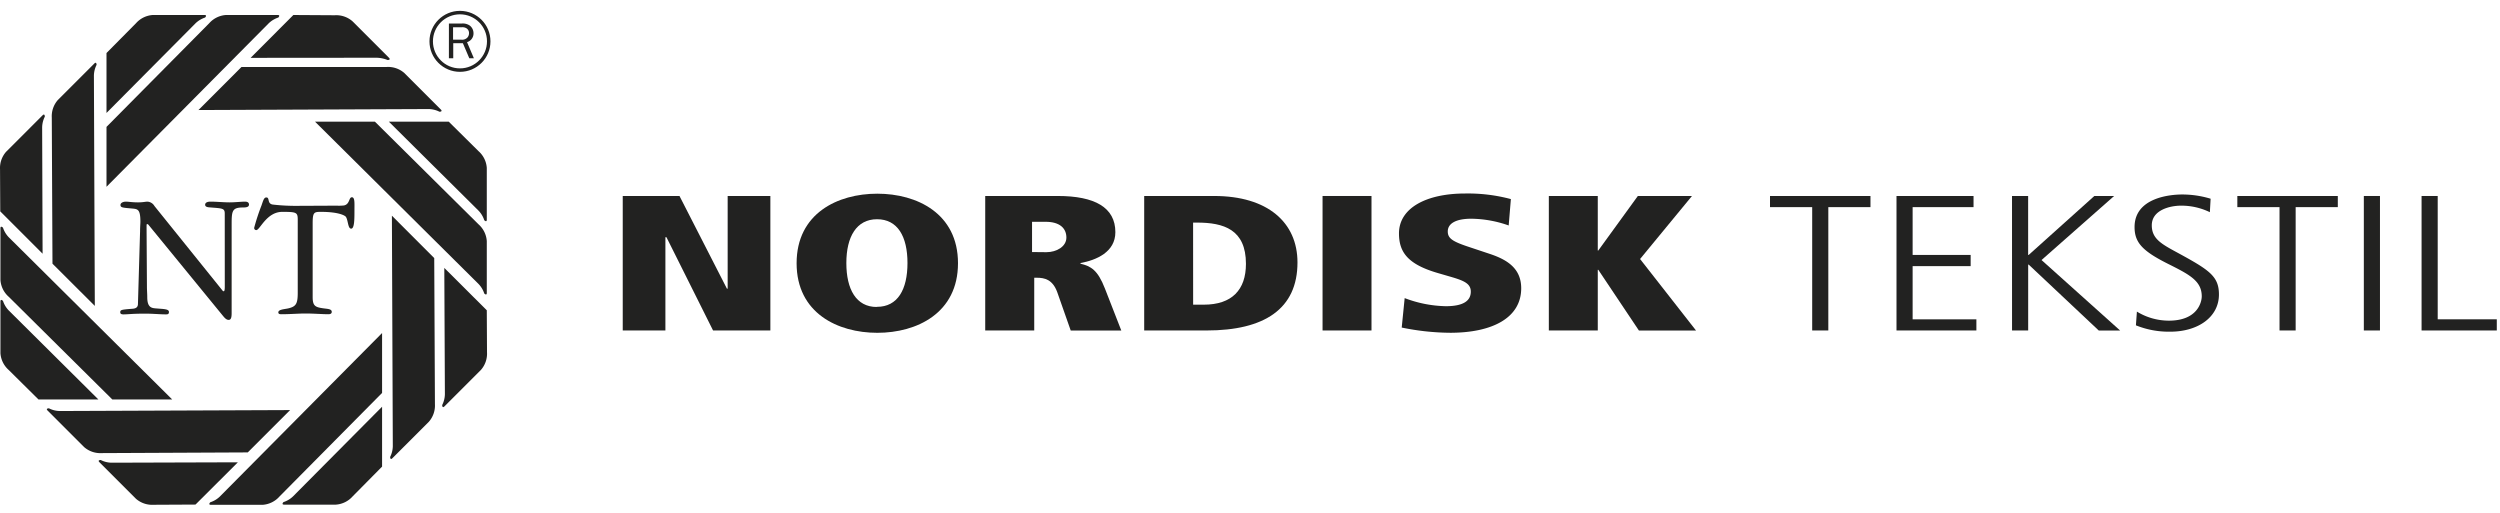
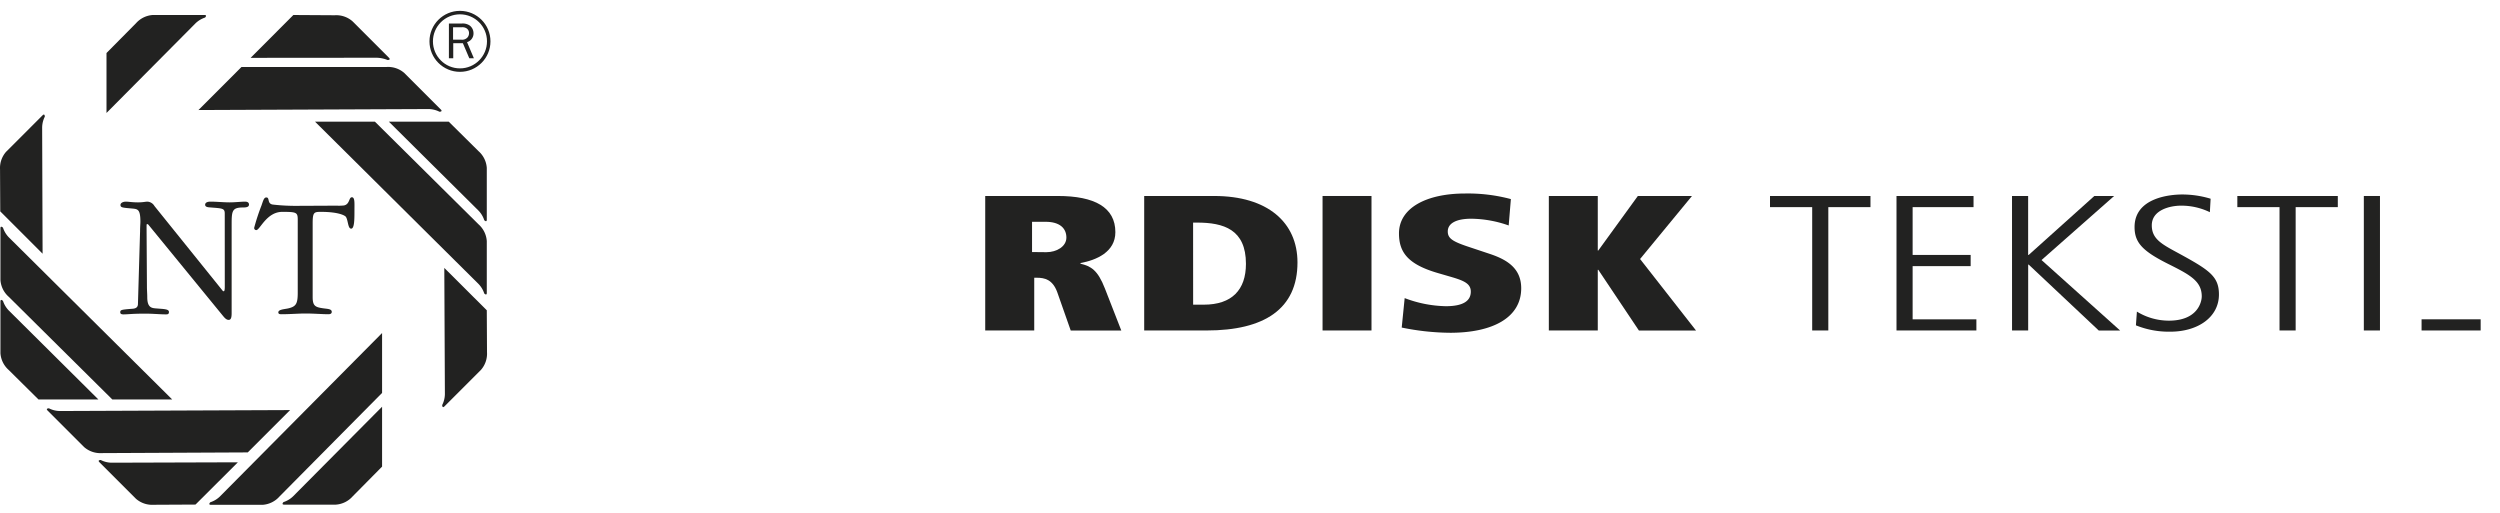
<svg xmlns="http://www.w3.org/2000/svg" id="Layer_2" data-name="Layer 2" viewBox="0 0 685 140.47">
  <defs>
    <style>.cls-1{fill:#222221;}.cls-2,.cls-3{fill:none;}.cls-2{stroke:#222221;stroke-width:0.95px;}</style>
  </defs>
  <title>NT logo new-black</title>
-   <path class="cls-1" d="M195.23,79.75h-.29V105.3H183.25V68.45H198.8l13,25.4H212V68.45h11.7V105.3H208Z" transform="translate(-12.62 -14.75)" />
-   <path class="cls-1" d="M253,67.82c10.84,0,22.11,5.39,22.11,19.06S263.82,105.94,253,105.94s-22.11-5.39-22.11-19.06S242.15,67.82,253,67.82Zm-.14,31h.07c5.63,0,8.34-4.7,8.34-12s-2.71-12-8.34-12-8.41,4.8-8.41,12S247.21,98.86,252.84,98.86Z" transform="translate(-12.62 -14.75)" />
  <path class="cls-1" d="M302.32,94.85c-1.28-3.54-3.49-4-5.63-4H296V105.3H282.57V68.45h19.9c10.06,0,15.76,3.11,15.76,9.92,0,5.44-5.21,7.66-9.56,8.45V87c2.85.69,4.71,1.69,6.7,6.81l4.49,11.51H306Zm-3-11c2.85,0,5.49-1.58,5.49-4,0-2.53-1.78-4.33-5.7-4.33h-3.71v8.29Z" transform="translate(-12.62 -14.75)" />
  <path class="cls-1" d="M326.13,68.45h19.18c14.62,0,22.82,7.23,22.82,18.21,0,12.78-9.13,18.64-24.89,18.64H326.13Zm13.41,29.78h2.92c7.7,0,11.55-4.06,11.55-11.19,0-9.45-6.13-11.3-13.41-11.3h-1.07Z" transform="translate(-12.62 -14.75)" />
  <path class="cls-1" d="M375,68.45h13.41V105.3H375Z" transform="translate(-12.62 -14.75)" />
  <path class="cls-1" d="M397.5,96.43a33.33,33.33,0,0,0,11.27,2.22c5.06,0,6.85-1.64,6.85-4s-2.21-3.11-6.06-4.22l-2.92-.85c-8.2-2.38-10.7-5.65-10.7-10.88,0-7,7.56-10.93,18.11-10.93A45.59,45.59,0,0,1,426.6,69.3L426,76.53a31.51,31.51,0,0,0-10.27-1.85c-4,0-6.42,1.21-6.42,3.48,0,1.9,1.28,2.75,5.7,4.22l6,2c4.49,1.53,8.42,3.86,8.42,9.35,0,8.08-7.85,12.2-19.47,12.2a67.76,67.76,0,0,1-13.27-1.43Z" transform="translate(-12.62 -14.75)" />
  <path class="cls-1" d="M450.55,88.67h-.14V105.3H437V68.45h13.41V83.39h.14l10.84-14.94h14.83L462,85.72l15.33,19.59H461.68Z" transform="translate(-12.62 -14.75)" />
  <path class="cls-1" d="M497.6,68.45h27.53v3.06H513.58V105.3h-4.42V71.51H497.6Z" transform="translate(-12.62 -14.75)" />
  <path class="cls-1" d="M532.26,68.45h21.11v3.06H536.68V84.61h15.9v3.06h-15.9v14.57h17.47v3.06H532.26Z" transform="translate(-12.62 -14.75)" />
  <path class="cls-1" d="M563.91,68.45h4.42V84.61h.14l18-16.16h5.42L572,86l21.54,19.32h-5.85L568.48,87.25h-.14V105.3h-4.42Z" transform="translate(-12.62 -14.75)" />
  <path class="cls-1" d="M598.13,100.13a16.79,16.79,0,0,0,8.77,2.48c8,0,9-5.28,9-6.65,0-4.28-3.42-6-9.41-9-6.92-3.49-9-5.81-9-10,0-8.18,10.06-8.92,13-8.92a26.82,26.82,0,0,1,7.84,1.16l-.21,3.69a17.9,17.9,0,0,0-7.91-1.79c-2.85,0-8,1.11-8,5.39,0,3.64,2.57,5.07,6.85,7.39,8.84,4.81,11.55,6.5,11.55,11.56,0,6.18-5.71,10.19-13.34,10.19a24,24,0,0,1-9.41-1.74Z" transform="translate(-12.62 -14.75)" />
  <path class="cls-1" d="M625.65,68.45h27.53v3.06H641.63V105.3h-4.42V71.51H625.65Z" transform="translate(-12.62 -14.75)" />
  <path class="cls-1" d="M660.31,68.45h4.42V105.3h-4.42Z" transform="translate(-12.62 -14.75)" />
-   <path class="cls-1" d="M676.13,68.45h4.42v33.79h16.19v3.06H676.13Z" transform="translate(-12.62 -14.75)" />
+   <path class="cls-1" d="M676.13,68.45v33.79h16.19v3.06H676.13Z" transform="translate(-12.62 -14.75)" />
  <path class="cls-1" d="M41.8,45.7V29.28l8.08-8.16a6.74,6.74,0,0,1,4.6-2.26H68.63c.87,0,.18.7.18.7a6.89,6.89,0,0,0-2.6,1.56Z" transform="translate(-12.62 -14.75)" />
-   <path class="cls-1" d="M41.8,65.93V49.52l28.14-28.4a6.74,6.74,0,0,1,4.6-2.26H88.69c.87,0,.18.7.18.7a6.88,6.88,0,0,0-2.61,1.56Z" transform="translate(-12.62 -14.75)" />
  <path class="cls-1" d="M24.29,84.27l-11.6-11.6-.06-11.48a6.74,6.74,0,0,1,1.66-4.85l10-10c.61-.61.61.37.61.37a6.83,6.83,0,0,0-.73,2.95Z" transform="translate(-12.62 -14.75)" />
-   <path class="cls-1" d="M38.6,98.57,27,87l-.19-40a6.74,6.74,0,0,1,1.66-4.85l10-10c.61-.61.61.37.61.37a6.86,6.86,0,0,0-.73,2.95Z" transform="translate(-12.62 -14.75)" />
  <path class="cls-1" d="M39.57,124.2H23.16L15,116.12a6.73,6.73,0,0,1-2.26-4.6V97.37c0-.87.7-.17.7-.17A6.85,6.85,0,0,0,15,99.8Z" transform="translate(-12.62 -14.75)" />
  <path class="cls-1" d="M59.8,124.2H43.39L15,96.06a6.73,6.73,0,0,1-2.26-4.6V77.31c0-.87.7-.17.7-.17A6.85,6.85,0,0,0,15,79.74Z" transform="translate(-12.62 -14.75)" />
  <path class="cls-1" d="M77.8,141.42,66.19,153l-11.48.06a6.74,6.74,0,0,1-4.85-1.66l-10-10c-.61-.61.36-.61.36-.61a6.81,6.81,0,0,0,2.95.74Z" transform="translate(-12.62 -14.75)" />
  <path class="cls-1" d="M92.11,127.11l-11.6,11.6-40,.19a6.74,6.74,0,0,1-4.85-1.66l-10-10c-.62-.61.37-.61.37-.61a6.84,6.84,0,0,0,2.95.74Z" transform="translate(-12.62 -14.75)" />
  <path class="cls-1" d="M117.31,126.19v16.41l-8.07,8.16a6.75,6.75,0,0,1-4.6,2.26H90.48c-.87,0-.18-.7-.18-.7a6.78,6.78,0,0,0,2.61-1.56Z" transform="translate(-12.62 -14.75)" />
  <path class="cls-1" d="M117.31,106v16.41l-28.13,28.4a6.75,6.75,0,0,1-4.6,2.26H70.42c-.87,0-.18-.7-.18-.7a6.78,6.78,0,0,0,2.61-1.56Z" transform="translate(-12.62 -14.75)" />
  <path class="cls-1" d="M134.36,88.16,146,99.77l.06,11.48a6.75,6.75,0,0,1-1.66,4.85l-10,10c-.62.61-.62-.37-.62-.37a6.86,6.86,0,0,0,.74-2.95Z" transform="translate(-12.62 -14.75)" />
-   <path class="cls-1" d="M120,73.85l11.6,11.61.19,40a6.74,6.74,0,0,1-1.66,4.85l-10,10c-.61.61-.61-.36-.61-.36a6.86,6.86,0,0,0,.73-2.95Z" transform="translate(-12.62 -14.75)" />
  <path class="cls-1" d="M119.17,48.09h16.41l8.16,8.08a6.71,6.71,0,0,1,2.26,4.6V74.92c0,.87-.69.17-.69.17a6.84,6.84,0,0,0-1.56-2.61Z" transform="translate(-12.62 -14.75)" />
  <path class="cls-1" d="M98.94,48.09h16.41l28.39,28.13a6.72,6.72,0,0,1,2.26,4.6V95c0,.87-.69.17-.69.17a6.84,6.84,0,0,0-1.56-2.6Z" transform="translate(-12.62 -14.75)" />
  <path class="cls-1" d="M81.29,30.6,93,18.86l11.35.07a6.73,6.73,0,0,1,4.85,1.65l10,10c.61.62-.37.62-.37.62a8.5,8.5,0,0,0-3-.63Z" transform="translate(-12.62 -14.75)" />
  <path class="cls-1" d="M67,44.9,78.79,33.1h39.77a6.75,6.75,0,0,1,4.85,1.66l10,10c.61.61-.37.61-.37.61a6.86,6.86,0,0,0-2.94-.74Z" transform="translate(-12.62 -14.75)" />
  <path class="cls-1" d="M74.2,73.25c0-1.45-.71-1.4-3.8-1.65-.62-.05-1.57-.05-1.57-.75s.86-.85,1.42-.85c1.76,0,3.56.2,5.32.2,1.38,0,3.19-.2,4.18-.2.52,0,1.09.15,1.09.8s-.66.8-1.61.8c-3,0-3.14.9-3.14,4.65V100.5c0,1-.09,1.9-.81,1.9s-1.23-.7-1.81-1.4L53.3,76.34a.58.58,0,0,0-.38-.2c-.14,0-.14.25-.14,1l.1,16.05c0,1.25.09,2,.09,3,0,2.7,1.09,2.95,2.23,3.05,2.32.2,3.71.15,3.71,1,0,.65-.43.65-.9.65-1.52,0-3.47-.2-5.51-.2-3.95,0-4.61.2-6.08.2-.33,0-.85-.05-.85-.55,0-.7.23-.75,3.47-1,1-.1,1.38-.55,1.38-1.35L51,78.1c0-1.15.09-2.2.09-2.55,0-3.35-.67-3.5-2.09-3.65-2.81-.25-3.37-.25-3.37-1,0-.55.71-.9,1.47-.9s1.76.2,3.33.2c1.38,0,2-.2,2.61-.2a2.39,2.39,0,0,1,1.9,1.2L73.54,94.3c.09.1.14.25.38.25s.29-.55.29-1.35Z" transform="translate(-12.62 -14.75)" />
  <path class="cls-1" d="M104.84,71.1a13.59,13.59,0,0,0,2-.05c1.66-.3,1.33-2.25,2.19-2.25s.71,1.6.71,3.7c0,2.3,0,4.9-.9,4.9s-.81-2.2-1.42-3.2c-.29-.45-2.14-1.4-6.89-1.4-1.9,0-2.24.15-2.24,3.2V96.15c0,2.35.67,2.75,2.71,3.05,1.29.2,2.52.15,2.52,1,0,.65-.71.65-1,.65-1.43,0-4-.2-6.13-.2s-4.22.2-6.7.2c-.24,0-.81,0-.81-.5,0-.8,1.52-.85,2.71-1.1C93.72,98.75,94.2,98,94.2,95V74.95c0-2-.33-2.15-4.23-2.15-4.32,0-6.13,5-7.13,5a.57.57,0,0,1-.57-.65,56.52,56.52,0,0,1,2-6.1c.47-1.35.66-2.2,1.33-2.2,1,0,.14,1.7,1.76,1.95a55.31,55.31,0,0,0,7,.35Z" transform="translate(-12.62 -14.75)" />
  <path class="cls-1" d="M141.21,30.72l-1.76-4.13h-2.64v4.13h-1.19V21.19h3.57a3.41,3.41,0,0,1,2.17.58,2.66,2.66,0,0,1,1,2.08,2.47,2.47,0,0,1-1.77,2.45l1.87,4.41ZM139,25.62a2,2,0,0,0,1.64-.53,1.76,1.76,0,0,0,.49-1.25,1.5,1.5,0,0,0-.67-1.32,2.07,2.07,0,0,0-1.32-.3h-2.38v3.4Z" transform="translate(-12.62 -14.75)" />
  <circle class="cls-2" cx="126.03" cy="11.33" r="7.88" />
  <rect class="cls-3" y="2.27" width="135.35" height="136.07" />
  <rect class="cls-3" y="2.27" width="135.35" height="136.07" />
  <rect class="cls-3" y="2.27" width="136.68" height="137.65" />
  <polyline class="cls-3" points="1.12 140.47 685 140.47 685 0 1.12 0" />
</svg>